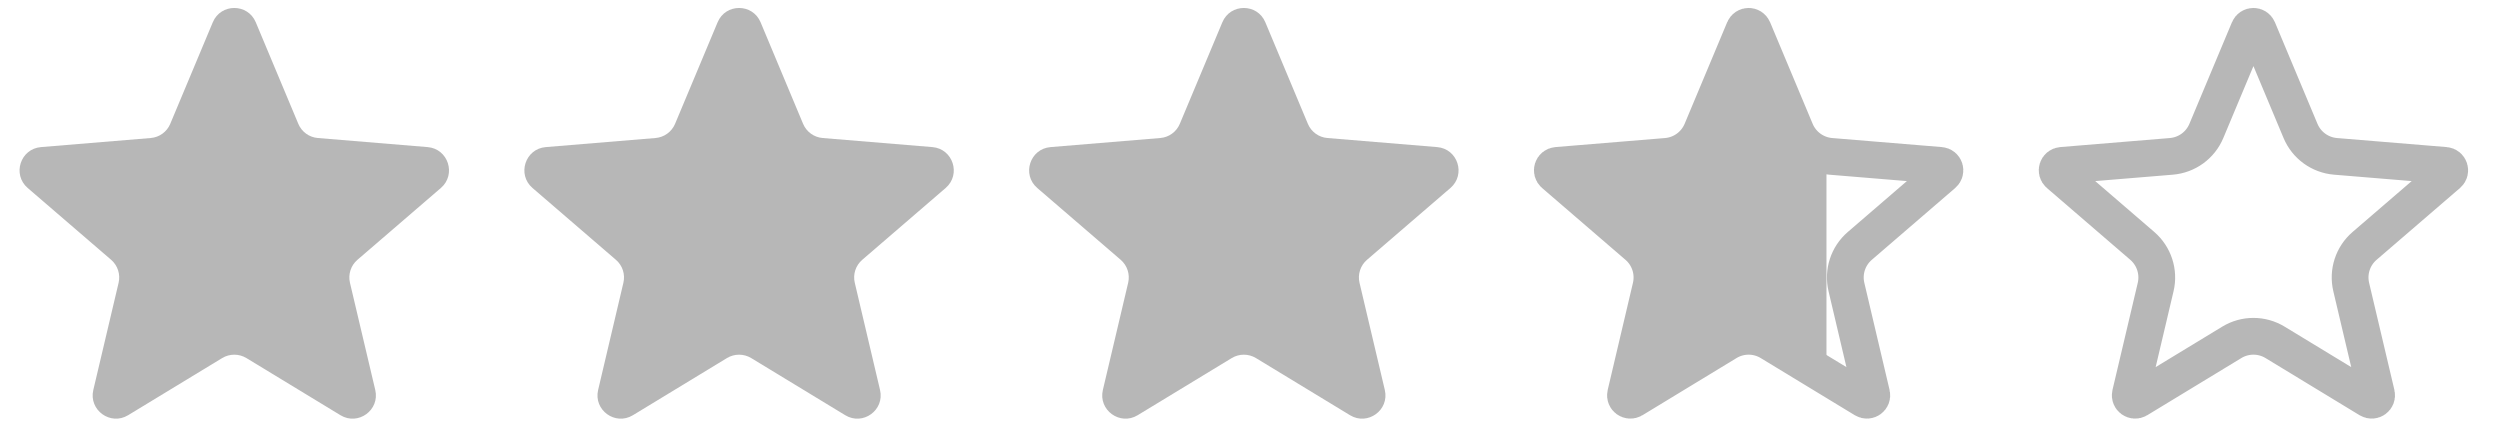
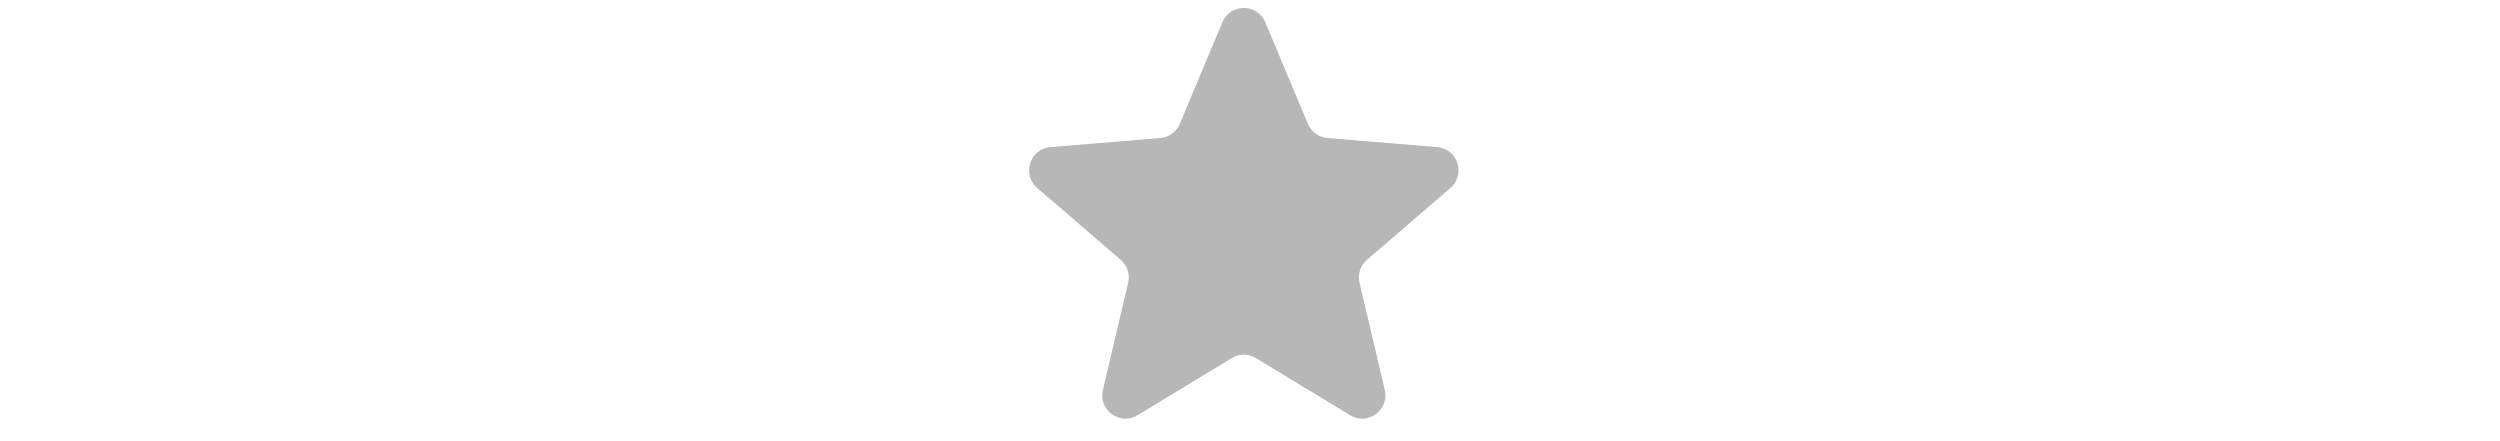
<svg xmlns="http://www.w3.org/2000/svg" width="68" height="12" viewBox="0 0 68 12" fill="none">
-   <path d="M5.788 0.606C6.005 0.087 6.74 0.087 6.957 0.606L8.114 3.368C8.205 3.586 8.41 3.735 8.646 3.754L11.631 4.001C12.191 4.047 12.418 4.746 11.992 5.113L9.722 7.067C9.543 7.221 9.465 7.462 9.519 7.692L10.207 10.607C10.336 11.154 9.741 11.586 9.261 11.294L6.702 9.739C6.499 9.617 6.246 9.617 6.044 9.739L3.484 11.294C3.004 11.586 2.409 11.154 2.538 10.607L3.226 7.692C3.28 7.462 3.202 7.221 3.023 7.067L0.753 5.113C0.327 4.746 0.554 4.047 1.115 4.001L4.099 3.754C4.335 3.735 4.54 3.586 4.631 3.368L5.788 0.606Z" fill="#B7B7B7" />
-   <path d="M19.519 0.606C19.736 0.087 20.47 0.087 20.688 0.606L21.844 3.368C21.936 3.586 22.141 3.735 22.377 3.754L25.361 4.001C25.921 4.047 26.148 4.746 25.722 5.113L23.453 7.067C23.274 7.221 23.195 7.462 23.25 7.692L23.937 10.607C24.066 11.154 23.472 11.586 22.991 11.294L20.432 9.739C20.23 9.617 19.976 9.617 19.774 9.739L17.215 11.294C16.734 11.586 16.14 11.154 16.269 10.607L16.956 7.692C17.011 7.462 16.933 7.221 16.753 7.067L14.484 5.113C14.058 4.746 14.285 4.047 14.845 4.001L17.829 3.754C18.065 3.735 18.27 3.586 18.362 3.368L19.519 0.606Z" fill="#B7B7B7" />
  <path d="M33.248 0.606C33.465 0.087 34.2 0.087 34.417 0.606L35.574 3.368C35.665 3.586 35.87 3.735 36.106 3.754L39.09 4.001C39.651 4.047 39.878 4.746 39.452 5.113L37.182 7.067C37.003 7.221 36.925 7.462 36.979 7.692L37.667 10.607C37.796 11.154 37.201 11.586 36.721 11.294L34.161 9.739C33.959 9.617 33.706 9.617 33.504 9.739L30.944 11.294C30.464 11.586 29.869 11.154 29.998 10.607L30.686 7.692C30.74 7.462 30.662 7.221 30.483 7.067L28.213 5.113C27.787 4.746 28.014 4.047 28.575 4.001L31.559 3.754C31.795 3.735 32 3.586 32.091 3.368L33.248 0.606Z" fill="#B7B7B7" />
-   <path d="M47.44 0.799C47.486 0.689 47.641 0.689 47.686 0.799L48.843 3.561C49.007 3.951 49.374 4.218 49.795 4.253L52.78 4.499C52.898 4.509 52.946 4.657 52.856 4.734L50.587 6.688C50.266 6.964 50.126 7.395 50.223 7.807L50.91 10.722C50.938 10.837 50.812 10.928 50.711 10.867L48.151 9.312C47.79 9.092 47.336 9.092 46.974 9.312L44.415 10.867C44.314 10.928 44.188 10.837 44.216 10.722L44.903 7.807C45 7.395 44.86 6.964 44.539 6.688L42.27 4.734C42.18 4.657 42.228 4.509 42.346 4.499L45.331 4.253C45.752 4.218 46.119 3.951 46.283 3.561L47.44 0.799Z" stroke="#B7B7B7" />
-   <path d="M44.497 9.613V10.793L47.405 9.092L49.68 9.948V4.558L47.405 0.722V1.037L45.801 4.396H42.137L44.932 7.315L44.497 9.613Z" fill="#B7B7B7" />
-   <path d="M61.17 0.799C61.216 0.689 61.371 0.689 61.417 0.799L62.574 3.561C62.737 3.951 63.104 4.218 63.526 4.253L66.51 4.499C66.628 4.509 66.676 4.657 66.587 4.734L64.317 6.688C63.996 6.964 63.856 7.395 63.953 7.807L64.641 10.722C64.668 10.837 64.543 10.928 64.441 10.867L61.882 9.312C61.52 9.092 61.066 9.092 60.705 9.312L58.145 10.867C58.044 10.928 57.919 10.837 57.946 10.722L58.634 7.807C58.731 7.395 58.59 6.964 58.27 6.688L56.001 4.734C55.911 4.657 55.959 4.509 56.077 4.499L59.061 4.253C59.483 4.218 59.85 3.951 60.013 3.561L61.17 0.799Z" stroke="#B7B7B7" />
</svg>